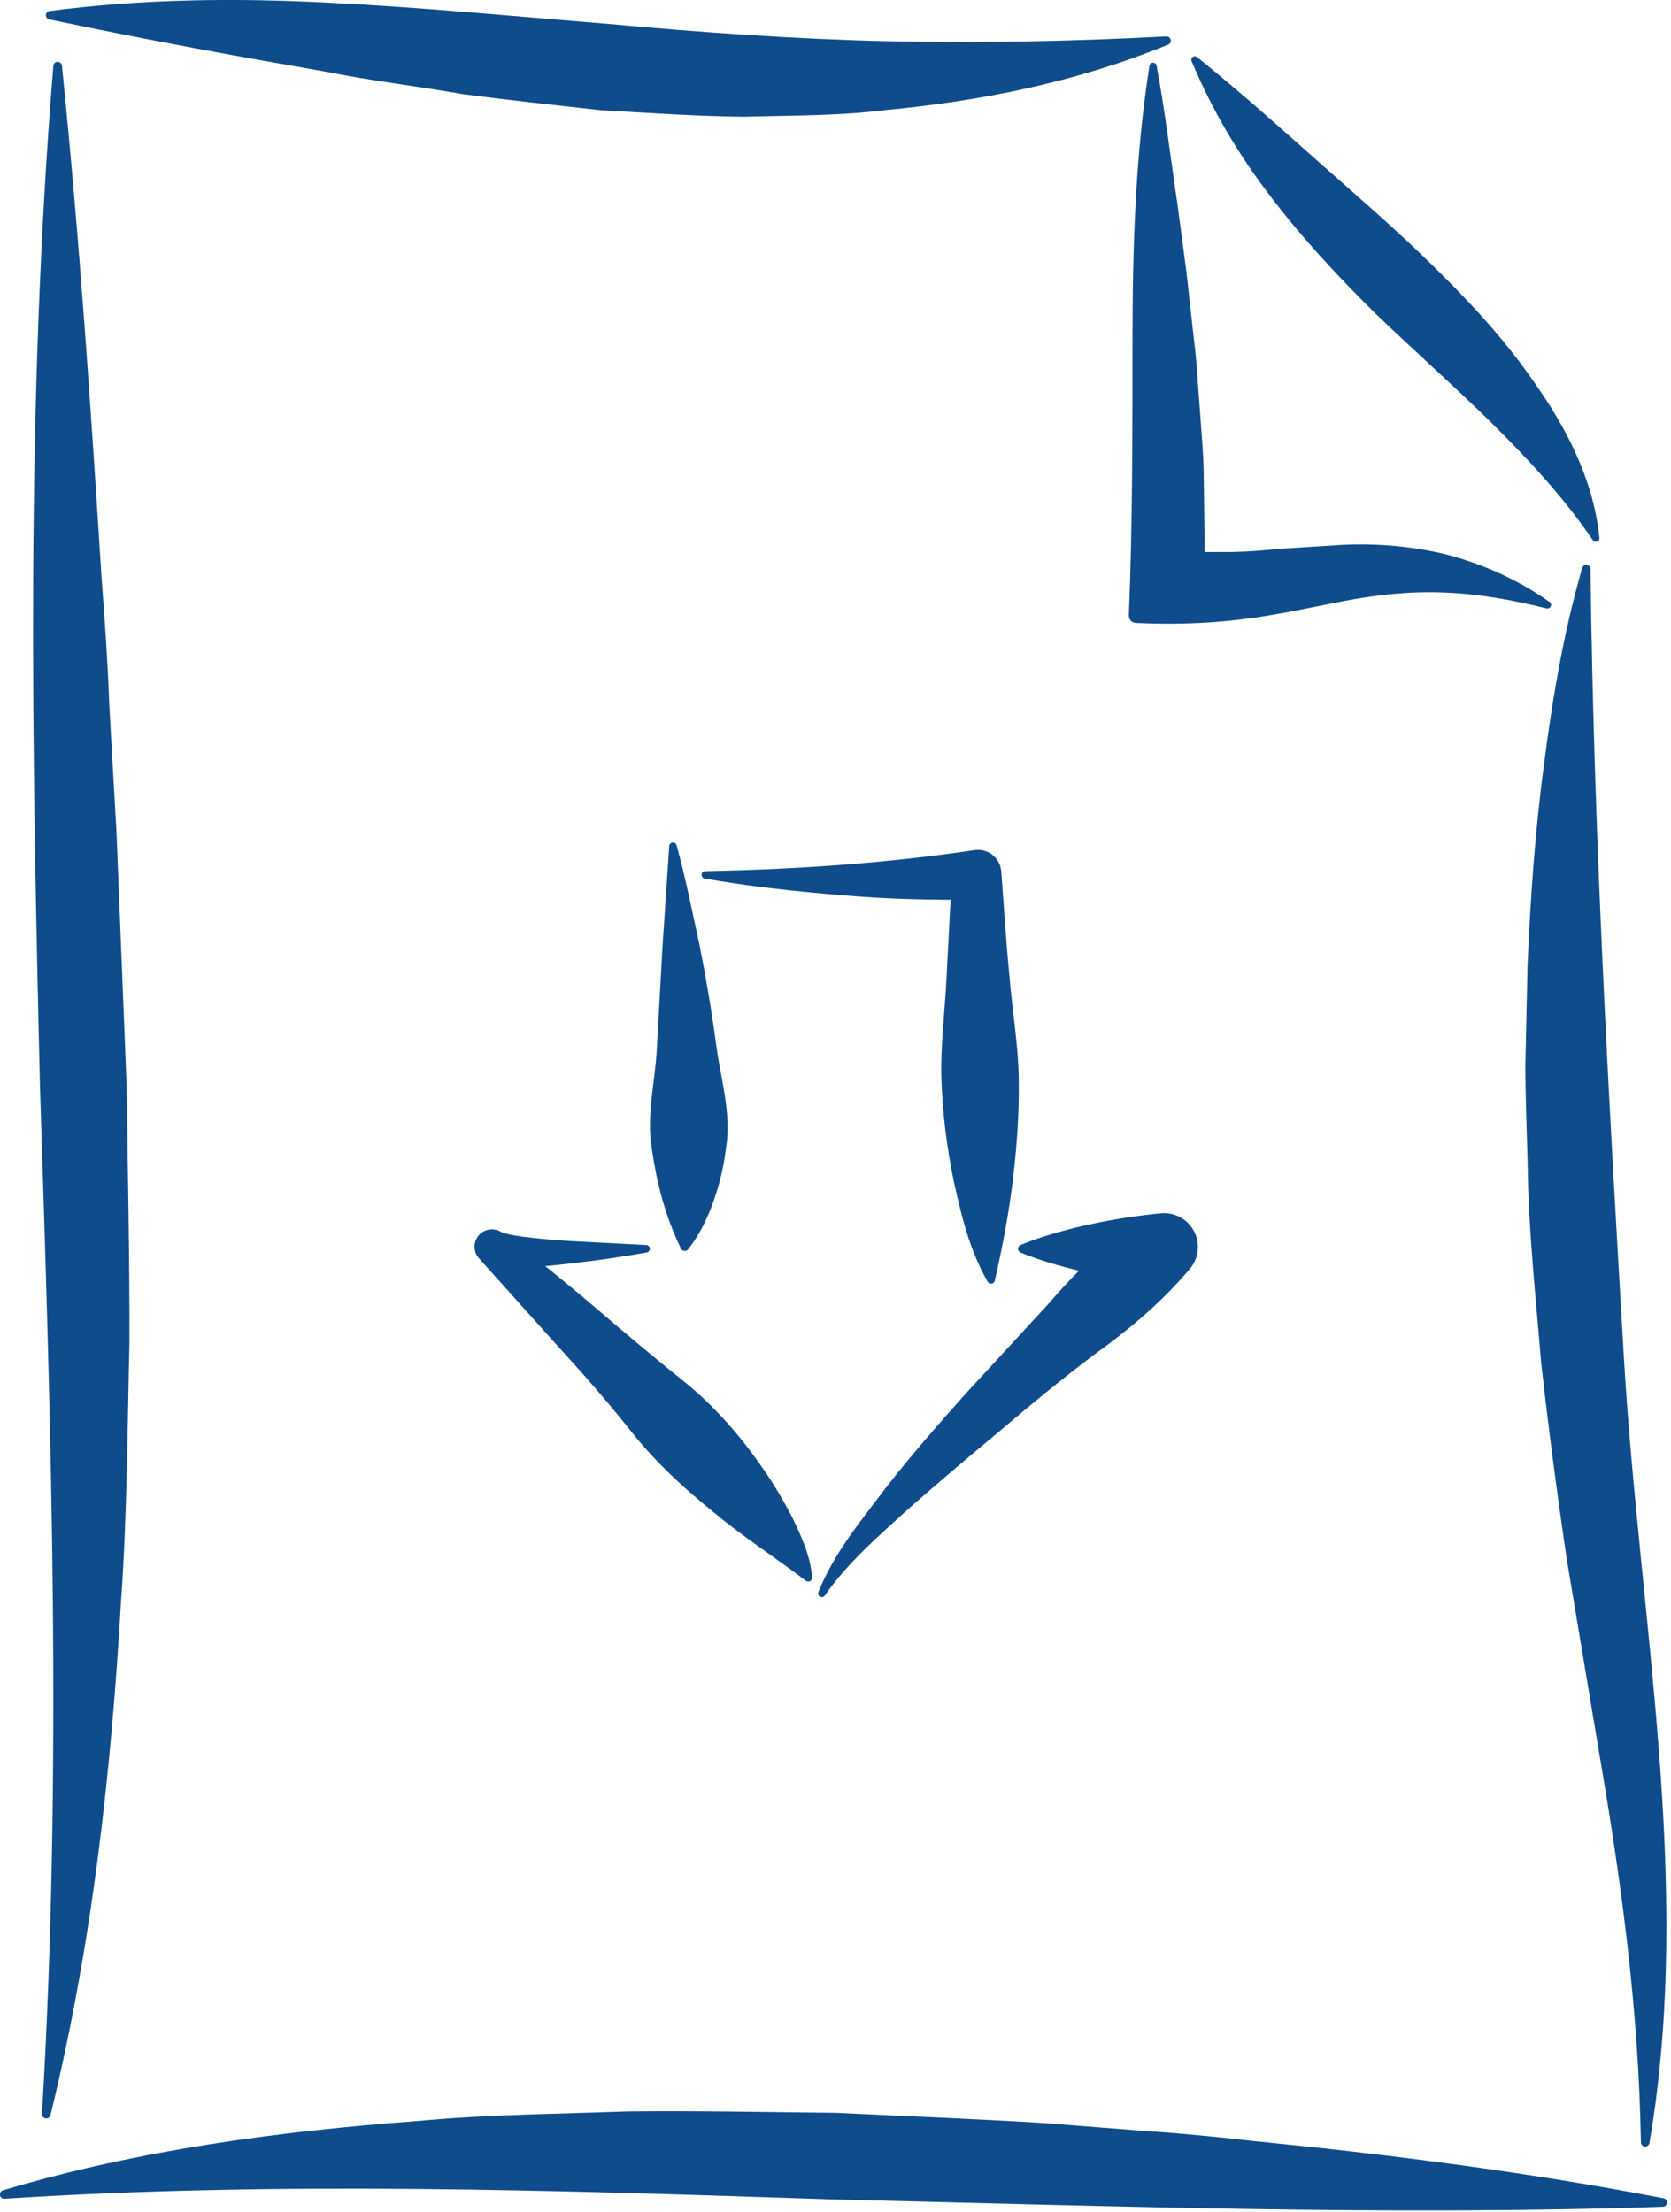
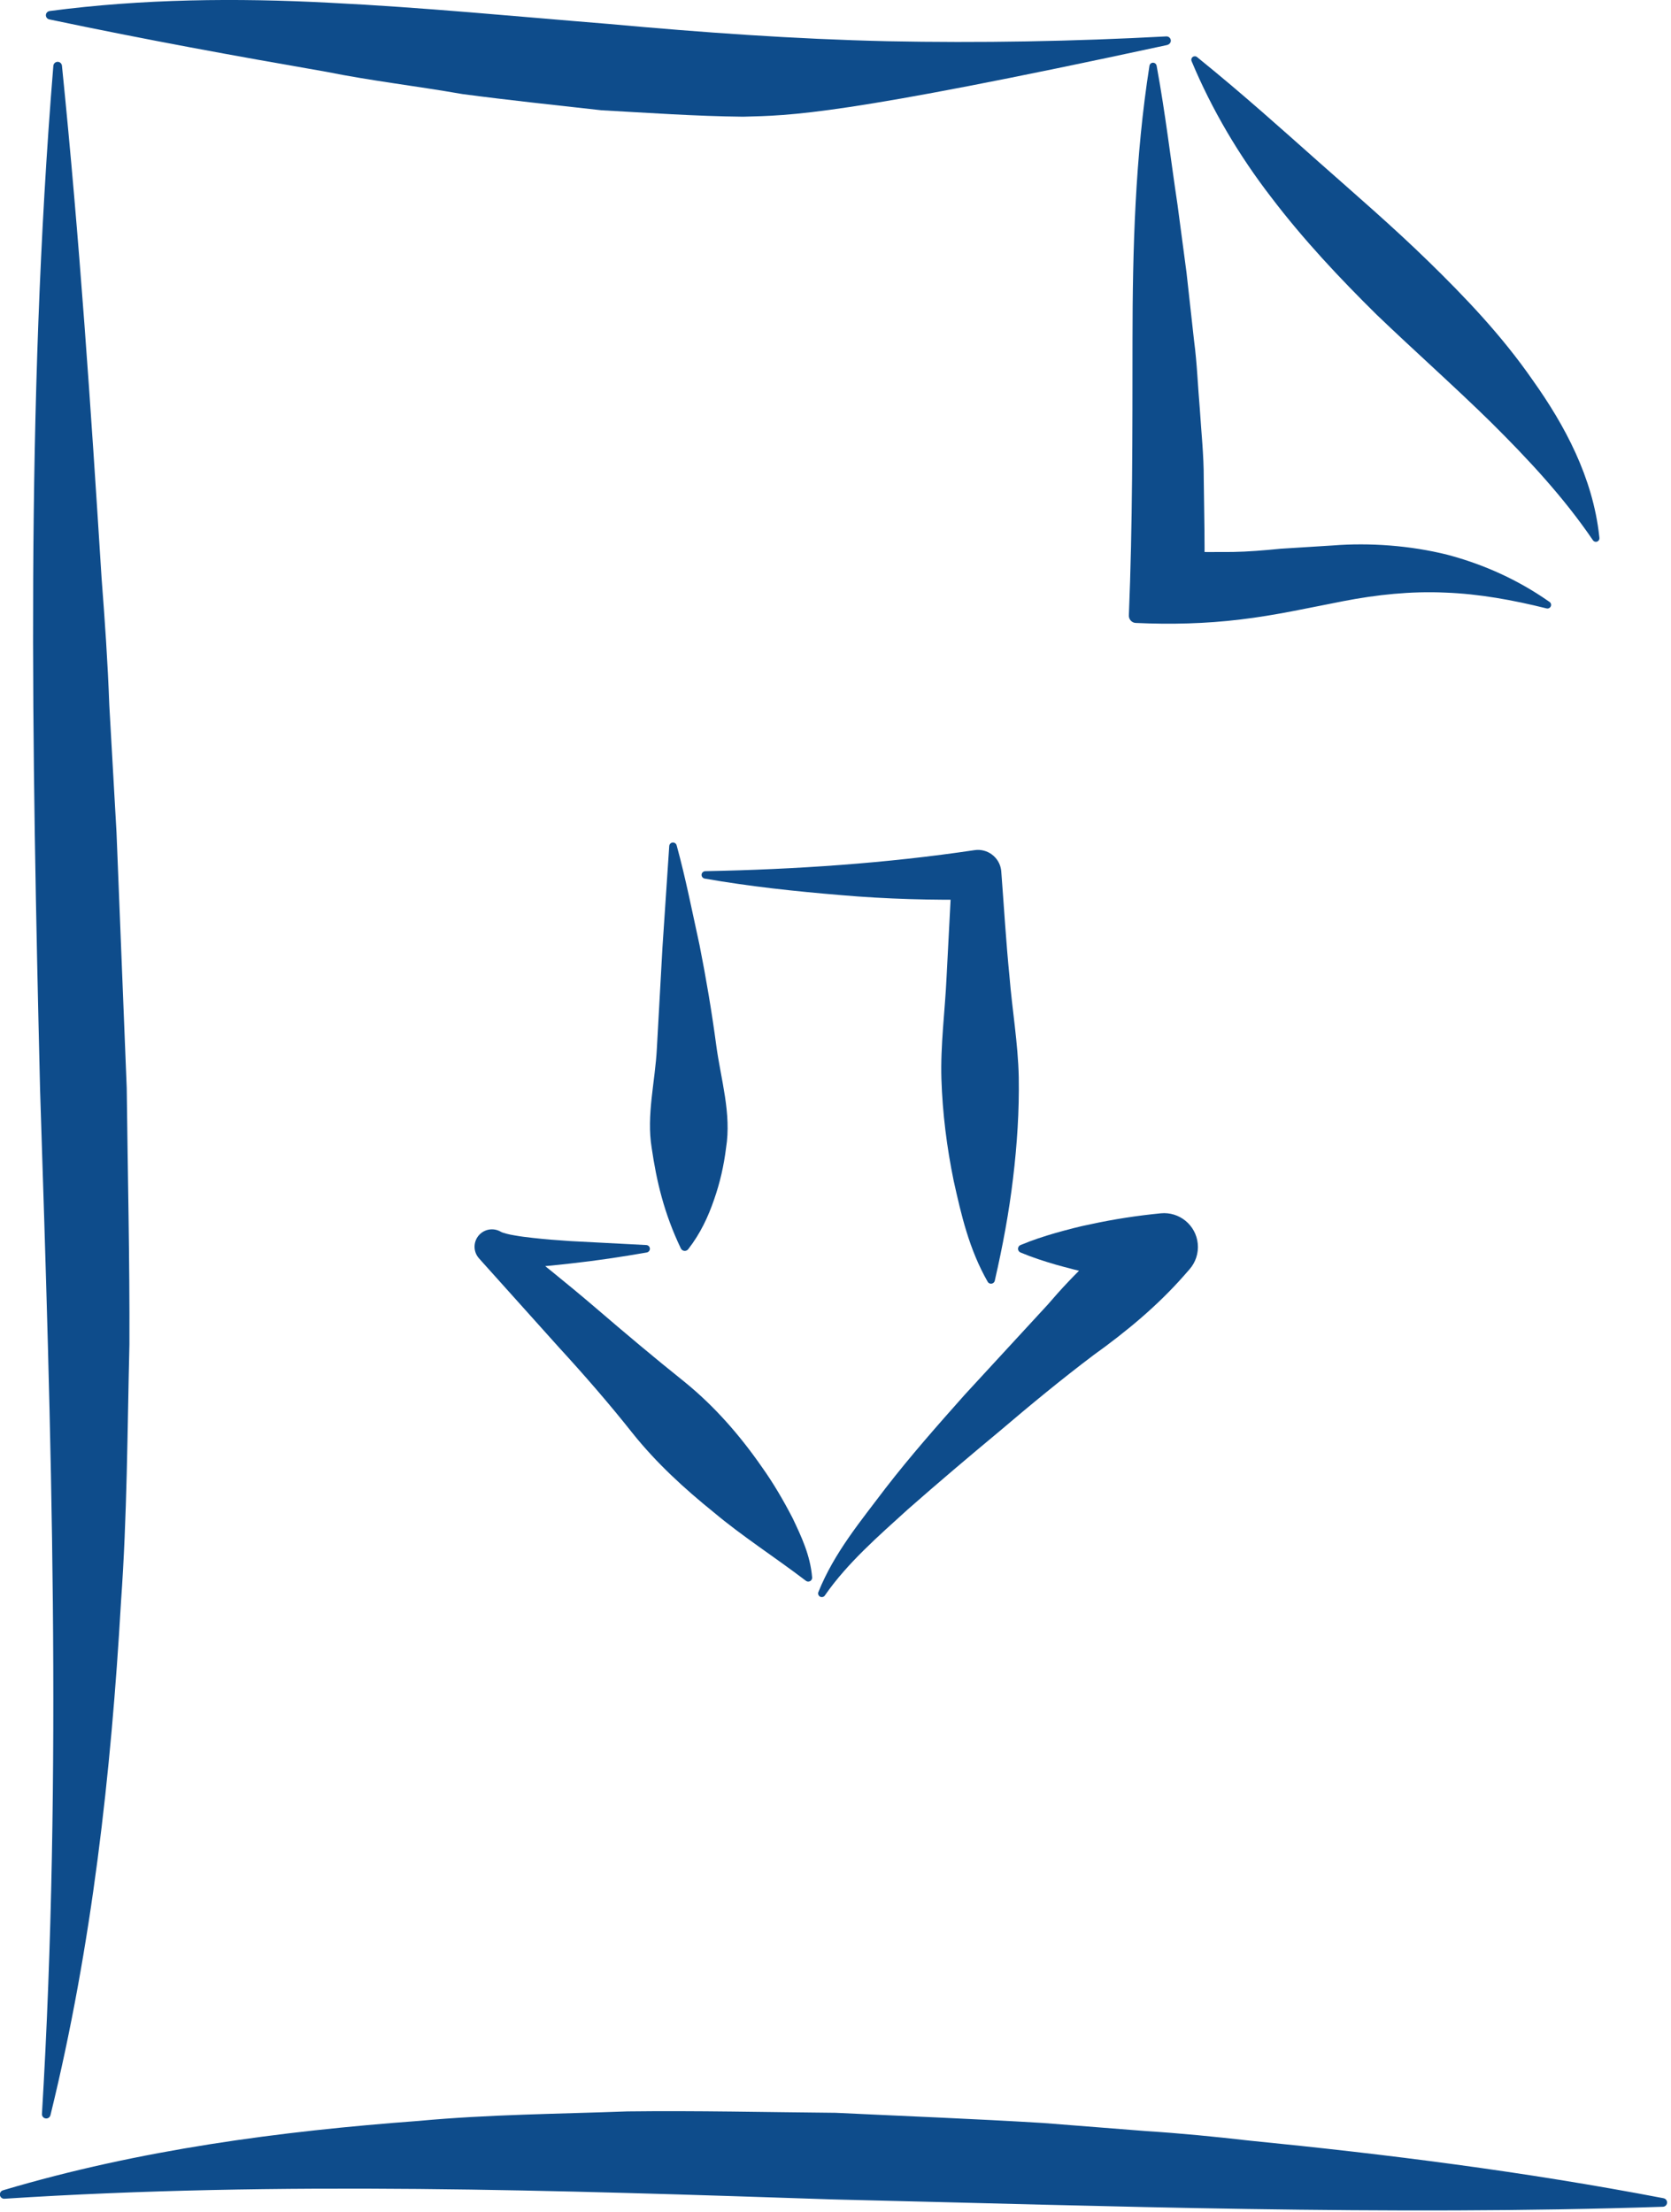
<svg xmlns="http://www.w3.org/2000/svg" width="100%" height="100%" viewBox="0 0 281 372" version="1.1" xml:space="preserve" style="fill-rule:evenodd;clip-rule:evenodd;stroke-linejoin:round;stroke-miterlimit:2;">
  <g transform="matrix(4.167,0,0,4.167,267.465,360.309)">
-     <path d="M0,-63.497C0.125,-52.895 0.723,-42.305 1.344,-31.726C1.652,-26.441 2.344,-21.183 2.754,-15.885C3.163,-10.598 3.278,-5.231 2.379,0.029C2.362,0.123 2.272,0.188 2.178,0.171C2.095,0.156 2.035,0.085 2.034,0.003L2.033,-0.028C1.941,-5.395 1.243,-10.518 0.353,-15.689L-0.953,-23.502C-1.341,-26.126 -1.699,-28.829 -1.995,-31.496C-2.212,-34.161 -2.507,-36.816 -2.536,-39.485C-2.571,-40.818 -2.628,-42.15 -2.629,-43.483L-2.542,-47.486C-2.425,-50.156 -2.247,-52.826 -1.892,-55.497C-1.553,-58.167 -1.109,-60.838 -0.35,-63.495L-0.337,-63.542C-0.311,-63.633 -0.216,-63.685 -0.124,-63.66C-0.05,-63.639 -0.001,-63.57 0,-63.497" style="fill:rgb(14,76,139);fill-rule:nonzero;" />
-   </g>
+     </g>
  <g transform="matrix(4.167,0,0,4.167,279.644,356.524)">
    <path d="M0,3.513C-11.167,3.884 -22.335,3.482 -33.488,3.217C-44.635,2.848 -55.801,2.469 -66.931,3.189C-67.026,3.195 -67.108,3.122 -67.114,3.027C-67.12,2.945 -67.066,2.872 -66.991,2.85L-66.956,2.839C-61.466,1.208 -55.818,0.465 -50.204,0.047C-47.394,-0.215 -44.586,-0.232 -41.78,-0.336C-38.977,-0.371 -36.18,-0.303 -33.384,-0.279C-30.593,-0.145 -27.806,-0.038 -25.022,0.131L-20.854,0.459C-19.466,0.547 -18.079,0.684 -16.691,0.843C-11.141,1.393 -5.616,2.089 -0.011,3.162L0.027,3.17C0.121,3.188 0.182,3.279 0.164,3.372C0.148,3.453 0.079,3.51 0,3.513" style="fill:rgb(14,76,139);fill-rule:nonzero;" />
  </g>
  <g transform="matrix(4.167,0,0,4.167,8.334,17.408)">
-     <path d="M0,-3.732C3.746,-4.225 7.541,-4.265 11.306,-4.066C15.074,-3.88 18.822,-3.513 22.568,-3.211C26.311,-2.869 30.057,-2.599 33.81,-2.514C37.562,-2.438 41.316,-2.506 45.068,-2.708C45.163,-2.712 45.243,-2.64 45.249,-2.545C45.253,-2.471 45.208,-2.405 45.143,-2.378L45.095,-2.359C41.429,-0.861 37.6,-0.102 33.757,0.263C31.832,0.505 29.91,0.48 27.988,0.533C26.07,0.513 24.166,0.377 22.271,0.273C20.386,0.062 18.511,-0.135 16.659,-0.381C14.813,-0.705 12.973,-0.915 11.156,-1.282C7.502,-1.916 3.902,-2.572 0.04,-3.384L-0.013,-3.395C-0.105,-3.415 -0.164,-3.505 -0.145,-3.597C-0.13,-3.67 -0.069,-3.722 0,-3.732" style="fill:rgb(14,76,139);fill-rule:nonzero;" />
+     <path d="M0,-3.732C3.746,-4.225 7.541,-4.265 11.306,-4.066C15.074,-3.88 18.822,-3.513 22.568,-3.211C26.311,-2.869 30.057,-2.599 33.81,-2.514C37.562,-2.438 41.316,-2.506 45.068,-2.708C45.163,-2.712 45.243,-2.64 45.249,-2.545C45.253,-2.471 45.208,-2.405 45.143,-2.378L45.095,-2.359C31.832,0.505 29.91,0.48 27.988,0.533C26.07,0.513 24.166,0.377 22.271,0.273C20.386,0.062 18.511,-0.135 16.659,-0.381C14.813,-0.705 12.973,-0.915 11.156,-1.282C7.502,-1.916 3.902,-2.572 0.04,-3.384L-0.013,-3.395C-0.105,-3.415 -0.164,-3.505 -0.145,-3.597C-0.13,-3.67 -0.069,-3.722 0,-3.732" style="fill:rgb(14,76,139);fill-rule:nonzero;" />
  </g>
  <g transform="matrix(4.167,0,0,4.167,10.43,355.584)">
    <path d="M0,-82.651C0.706,-75.693 1.165,-68.855 1.596,-62.005C1.729,-60.292 1.846,-58.58 1.908,-56.868L2.199,-51.728L2.611,-41.422C2.651,-37.975 2.733,-34.525 2.72,-31.068C2.636,-27.607 2.629,-24.143 2.38,-20.676C1.981,-13.747 1.208,-6.796 -0.46,0.014L-0.468,0.043C-0.49,0.136 -0.584,0.194 -0.678,0.17C-0.761,0.15 -0.814,0.074 -0.81,-0.008C0.016,-13.765 -0.439,-27.552 -0.885,-41.325C-1.216,-55.099 -1.474,-68.92 -0.35,-82.678C-0.342,-82.774 -0.258,-82.845 -0.162,-82.838C-0.077,-82.831 -0.012,-82.763 -0.003,-82.682L0,-82.651Z" style="fill:rgb(14,76,139);fill-rule:nonzero;" />
  </g>
  <g transform="matrix(4.167,0,0,4.167,260.08,13.214)">
    <path d="M0,21.387C-1.348,21.05 -2.717,20.799 -4.094,20.748C-5.472,20.686 -6.844,20.83 -8.207,21.094C-9.57,21.358 -10.946,21.668 -12.351,21.833C-13.753,22.005 -15.173,22.038 -16.583,21.973C-16.742,21.966 -16.864,21.827 -16.858,21.669C-16.707,17.981 -16.713,14.285 -16.711,10.581C-16.709,6.881 -16.604,3.155 -16.027,-0.516C-16.015,-0.596 -15.939,-0.651 -15.86,-0.638C-15.797,-0.629 -15.75,-0.58 -15.738,-0.52L-15.73,-0.475C-15.38,1.434 -15.169,3.267 -14.894,5.097L-14.531,7.835L-14.227,10.579C-14.105,11.497 -14.075,12.419 -13.994,13.347C-13.936,14.274 -13.833,15.206 -13.836,16.143C-13.818,18.015 -13.742,19.908 -13.907,21.799L-16.41,19.025C-15.15,19.129 -13.924,19.111 -12.666,19.108C-12.036,19.098 -11.397,19.043 -10.729,18.977L-8.62,18.845C-7.145,18.729 -5.507,18.845 -4.013,19.218C-2.513,19.614 -1.141,20.245 0.08,21.098L0.119,21.124C0.186,21.171 0.202,21.262 0.155,21.328C0.12,21.379 0.058,21.401 0,21.387" style="fill:rgb(14,76,139);fill-rule:nonzero;" />
  </g>
  <g transform="matrix(4.167,0,0,4.167,201.519,90.797)">
    <path d="M0,-19.443C1.828,-17.962 3.326,-16.611 4.828,-15.278C6.326,-13.95 7.824,-12.664 9.292,-11.232C10.755,-9.803 12.234,-8.264 13.504,-6.429C14.781,-4.633 15.92,-2.526 16.178,-0.143L16.185,-0.079C16.193,0 16.136,0.071 16.058,0.079C16.004,0.085 15.953,0.059 15.924,0.017C14.744,-1.719 13.307,-3.258 11.815,-4.739C10.313,-6.213 8.731,-7.614 7.201,-9.082C5.693,-10.57 4.233,-12.126 2.944,-13.822C1.644,-15.508 0.547,-17.357 -0.273,-19.321C-0.304,-19.394 -0.27,-19.477 -0.197,-19.507C-0.147,-19.528 -0.093,-19.518 -0.053,-19.487L0,-19.443Z" style="fill:rgb(14,76,139);fill-rule:nonzero;" />
  </g>
  <g transform="matrix(4.167,0,0,4.167,113.787,209.99)">
    <path d="M0,-16.274C0.365,-14.941 0.628,-13.596 0.923,-12.25C1.191,-10.901 1.419,-9.545 1.601,-8.18C1.785,-6.819 2.219,-5.448 1.993,-4.055C1.908,-3.363 1.753,-2.666 1.512,-1.979C1.278,-1.293 0.961,-0.607 0.467,0.028C0.407,0.105 0.297,0.119 0.22,0.059C0.198,0.041 0.181,0.019 0.169,-0.004C-0.51,-1.423 -0.813,-2.724 -1.007,-4.059C-1.225,-5.383 -0.867,-6.728 -0.798,-8.081L-0.573,-12.147L-0.299,-16.246C-0.293,-16.33 -0.221,-16.393 -0.137,-16.387C-0.07,-16.382 -0.017,-16.335 0,-16.274" style="fill:rgb(14,76,139);fill-rule:nonzero;" />
  </g>
  <g transform="matrix(4.167,0,0,4.167,118.604,212.119)">
    <path d="M0,-15.741C3.657,-15.811 7.312,-16.06 10.867,-16.59C11.381,-16.666 11.86,-16.311 11.937,-15.797L11.944,-15.732L11.954,-15.6C12.058,-14.238 12.138,-12.873 12.274,-11.511C12.383,-10.148 12.622,-8.789 12.65,-7.428C12.673,-6.066 12.583,-4.704 12.419,-3.34C12.257,-1.973 12.004,-0.615 11.688,0.763L11.683,0.789C11.663,0.873 11.58,0.925 11.496,0.906C11.452,0.897 11.417,0.868 11.396,0.832C10.641,-0.491 10.329,-1.876 10.025,-3.238C9.745,-4.606 9.573,-5.977 9.529,-7.349C9.487,-8.722 9.674,-10.097 9.737,-11.47L9.951,-15.584L11.038,-14.595C9.168,-14.566 7.312,-14.614 5.469,-14.775C3.625,-14.928 1.793,-15.123 -0.026,-15.442C-0.107,-15.457 -0.162,-15.535 -0.148,-15.617C-0.136,-15.689 -0.07,-15.74 0,-15.741" style="fill:rgb(14,76,139);fill-rule:nonzero;" />
  </g>
  <g transform="matrix(4.167,0,0,4.167,171.611,263.056)">
    <path d="M0,-12.874C0.472,-13.073 0.943,-13.224 1.414,-13.362C1.886,-13.493 2.357,-13.621 2.829,-13.714C3.772,-13.919 4.716,-14.062 5.659,-14.155C6.41,-14.229 7.079,-13.681 7.153,-12.93C7.191,-12.54 7.062,-12.173 6.823,-11.898L6.603,-11.647C5.531,-10.427 4.28,-9.388 2.954,-8.437C1.654,-7.456 0.399,-6.421 -0.836,-5.369C-2.085,-4.331 -3.325,-3.28 -4.542,-2.21C-5.735,-1.126 -6.979,-0.046 -7.88,1.248L-7.896,1.272C-7.943,1.339 -8.036,1.355 -8.104,1.309C-8.161,1.268 -8.182,1.193 -8.156,1.131C-7.516,-0.462 -6.438,-1.743 -5.446,-3.061C-4.433,-4.371 -3.343,-5.604 -2.249,-6.835L1.094,-10.464C2.169,-11.72 3.34,-12.864 4.716,-13.801L5.659,-11.293C4.716,-11.386 3.772,-11.529 2.829,-11.734C2.357,-11.827 1.886,-11.955 1.414,-12.086C0.943,-12.225 0.472,-12.375 0,-12.574C-0.083,-12.609 -0.122,-12.705 -0.087,-12.787C-0.07,-12.828 -0.038,-12.858 0,-12.874" style="fill:rgb(14,76,139);fill-rule:nonzero;" />
  </g>
  <g transform="matrix(4.167,0,0,4.167,108.766,261.909)">
    <path d="M0,-12.299C-1.019,-12.121 -2.038,-11.968 -3.068,-11.855C-3.584,-11.796 -4.101,-11.741 -4.628,-11.706C-4.893,-11.688 -5.156,-11.672 -5.435,-11.671C-5.718,-11.674 -5.977,-11.658 -6.397,-11.766L-5.643,-12.983C-4.431,-12.019 -3.223,-11.057 -2.05,-10.052C-0.878,-9.046 0.305,-8.05 1.521,-7.077C2.729,-6.097 3.755,-4.923 4.654,-3.626C5.111,-2.985 5.515,-2.291 5.888,-1.571C6.234,-0.84 6.6,-0.078 6.672,0.816C6.679,0.902 6.615,0.977 6.528,0.984C6.488,0.988 6.451,0.975 6.422,0.953L6.396,0.934C5.161,-0.007 3.862,-0.837 2.695,-1.817C1.508,-2.775 0.39,-3.801 -0.568,-4.997C-1.52,-6.201 -2.528,-7.358 -3.563,-8.487L-6.64,-11.915L-6.771,-12.062C-7.03,-12.35 -7.006,-12.794 -6.717,-13.054C-6.481,-13.265 -6.143,-13.287 -5.885,-13.132C-5.814,-13.09 -5.561,-13.023 -5.333,-12.988C-5.102,-12.946 -4.853,-12.915 -4.604,-12.888C-4.108,-12.831 -3.6,-12.793 -3.091,-12.759L-0.021,-12.599C0.063,-12.596 0.128,-12.526 0.125,-12.443C0.122,-12.37 0.067,-12.312 0,-12.299" style="fill:rgb(14,76,139);fill-rule:nonzero;" />
  </g>
</svg>